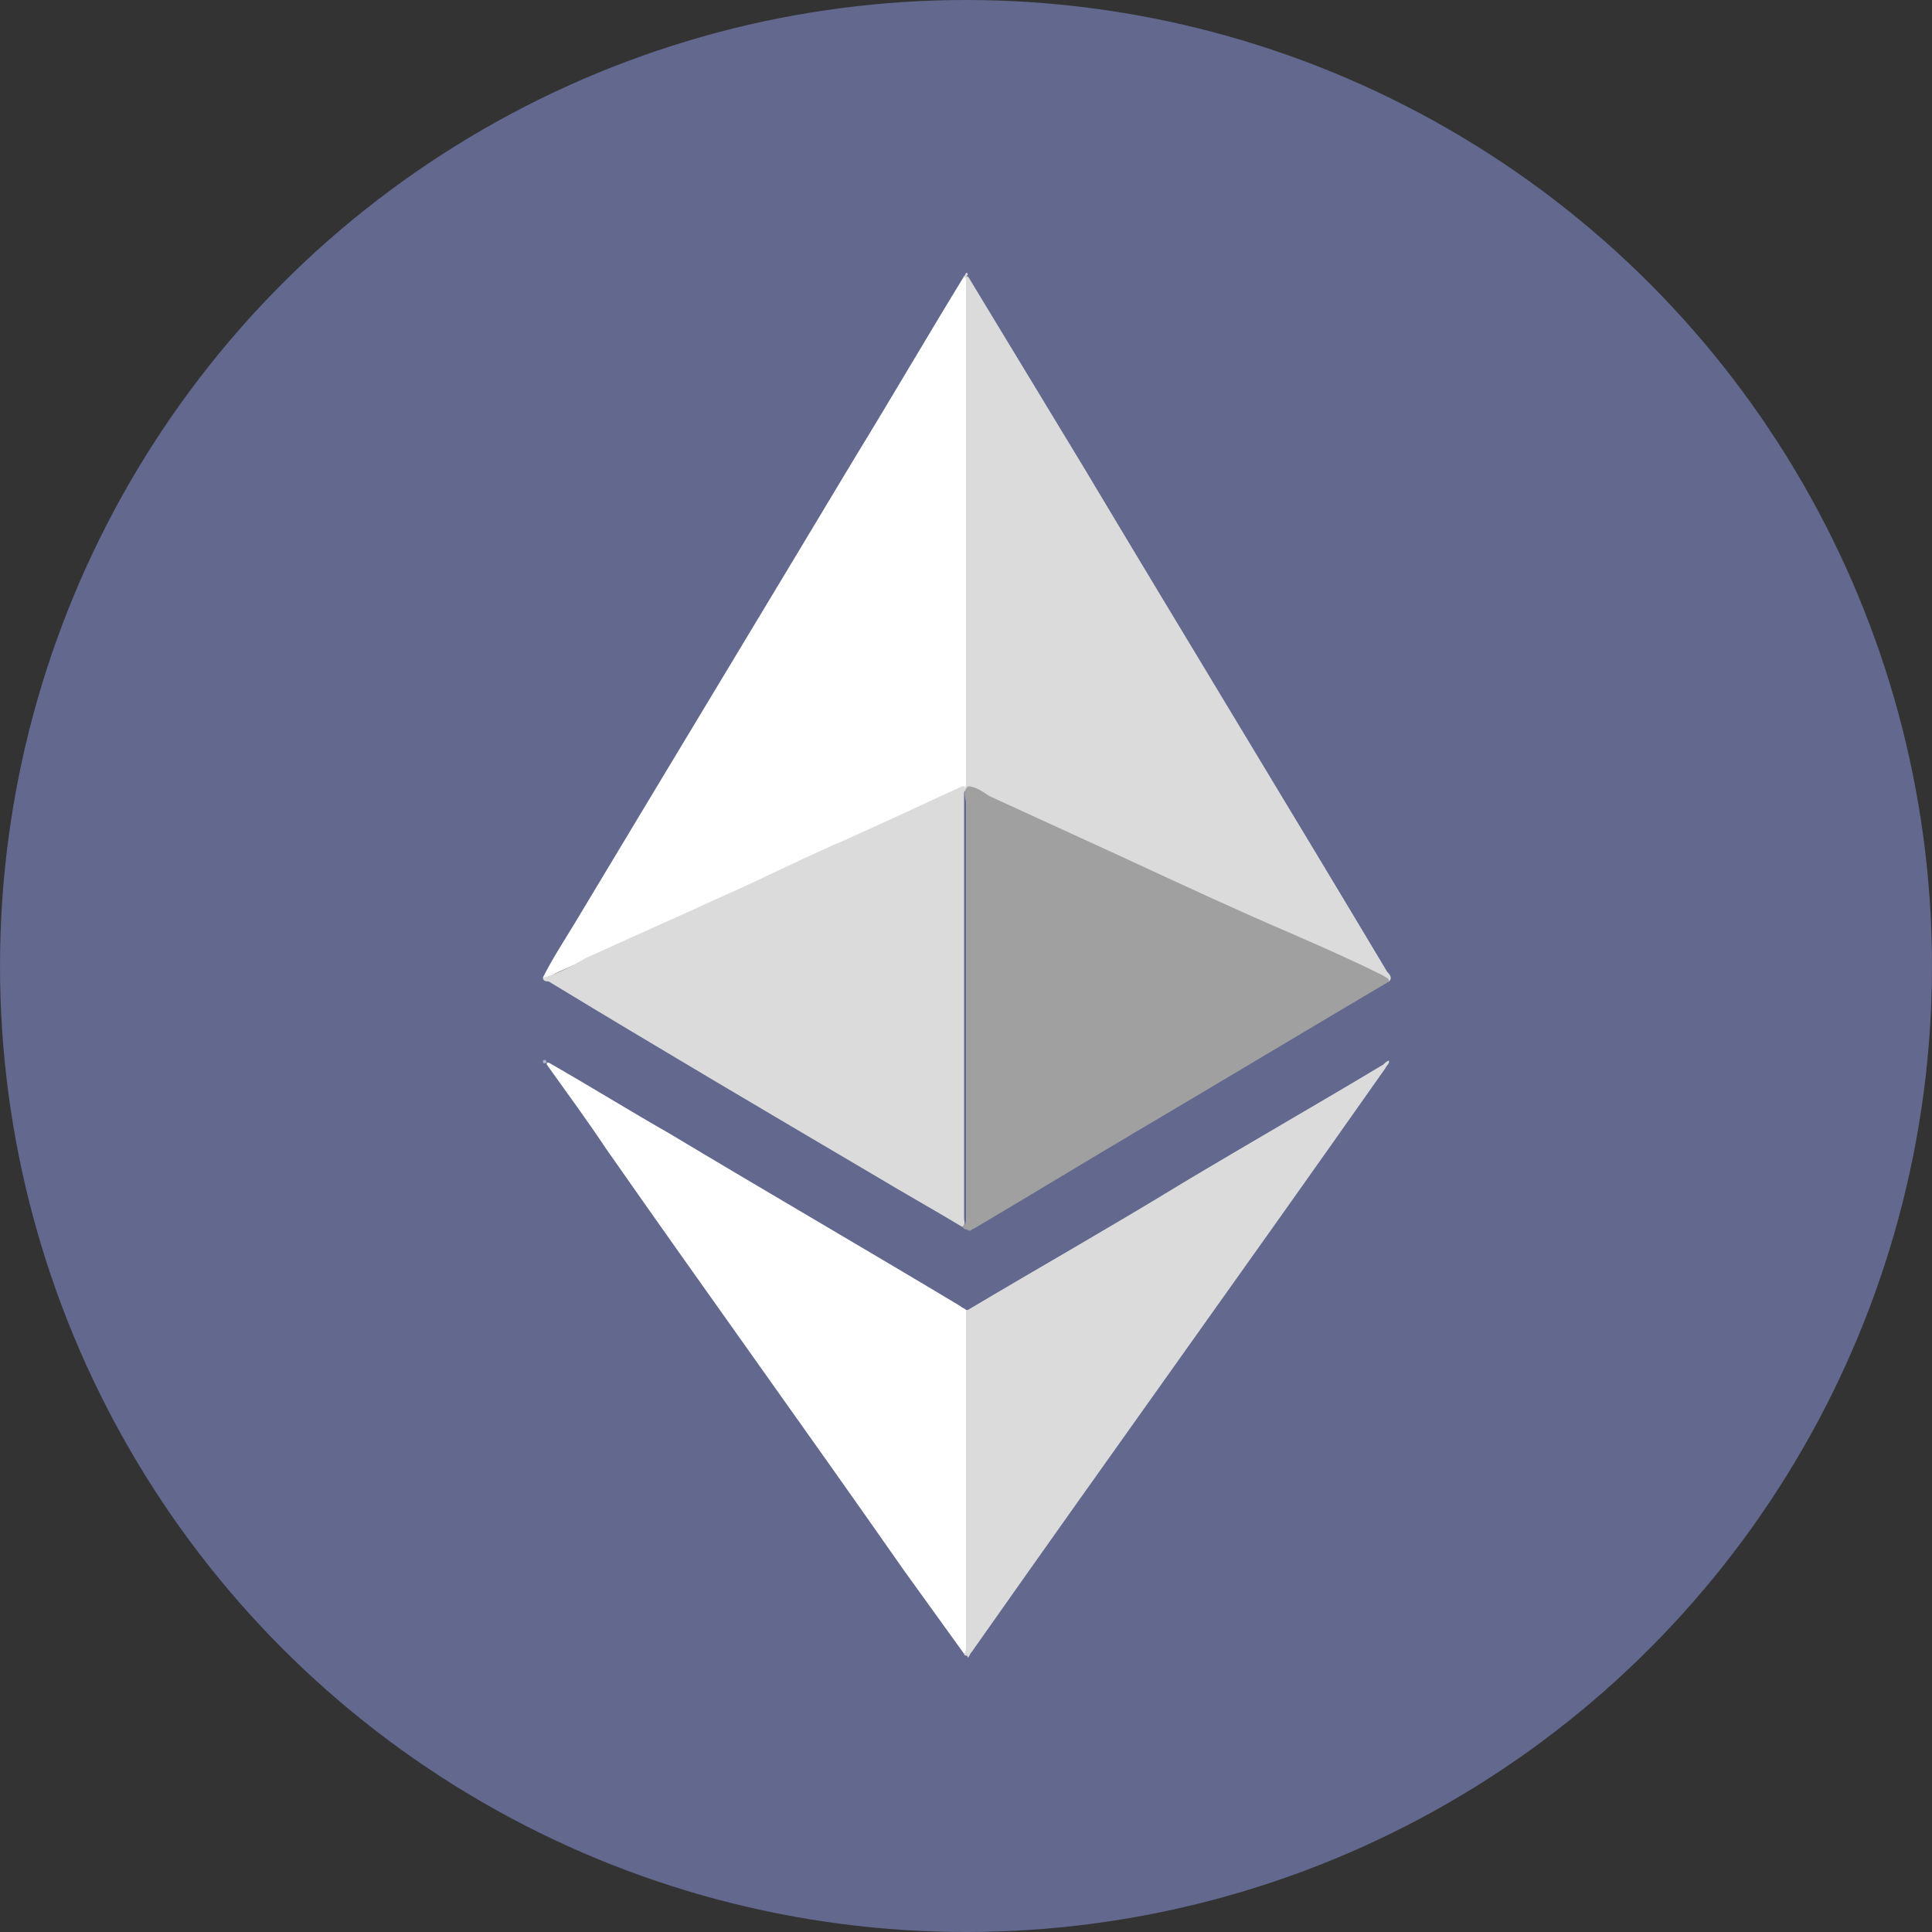
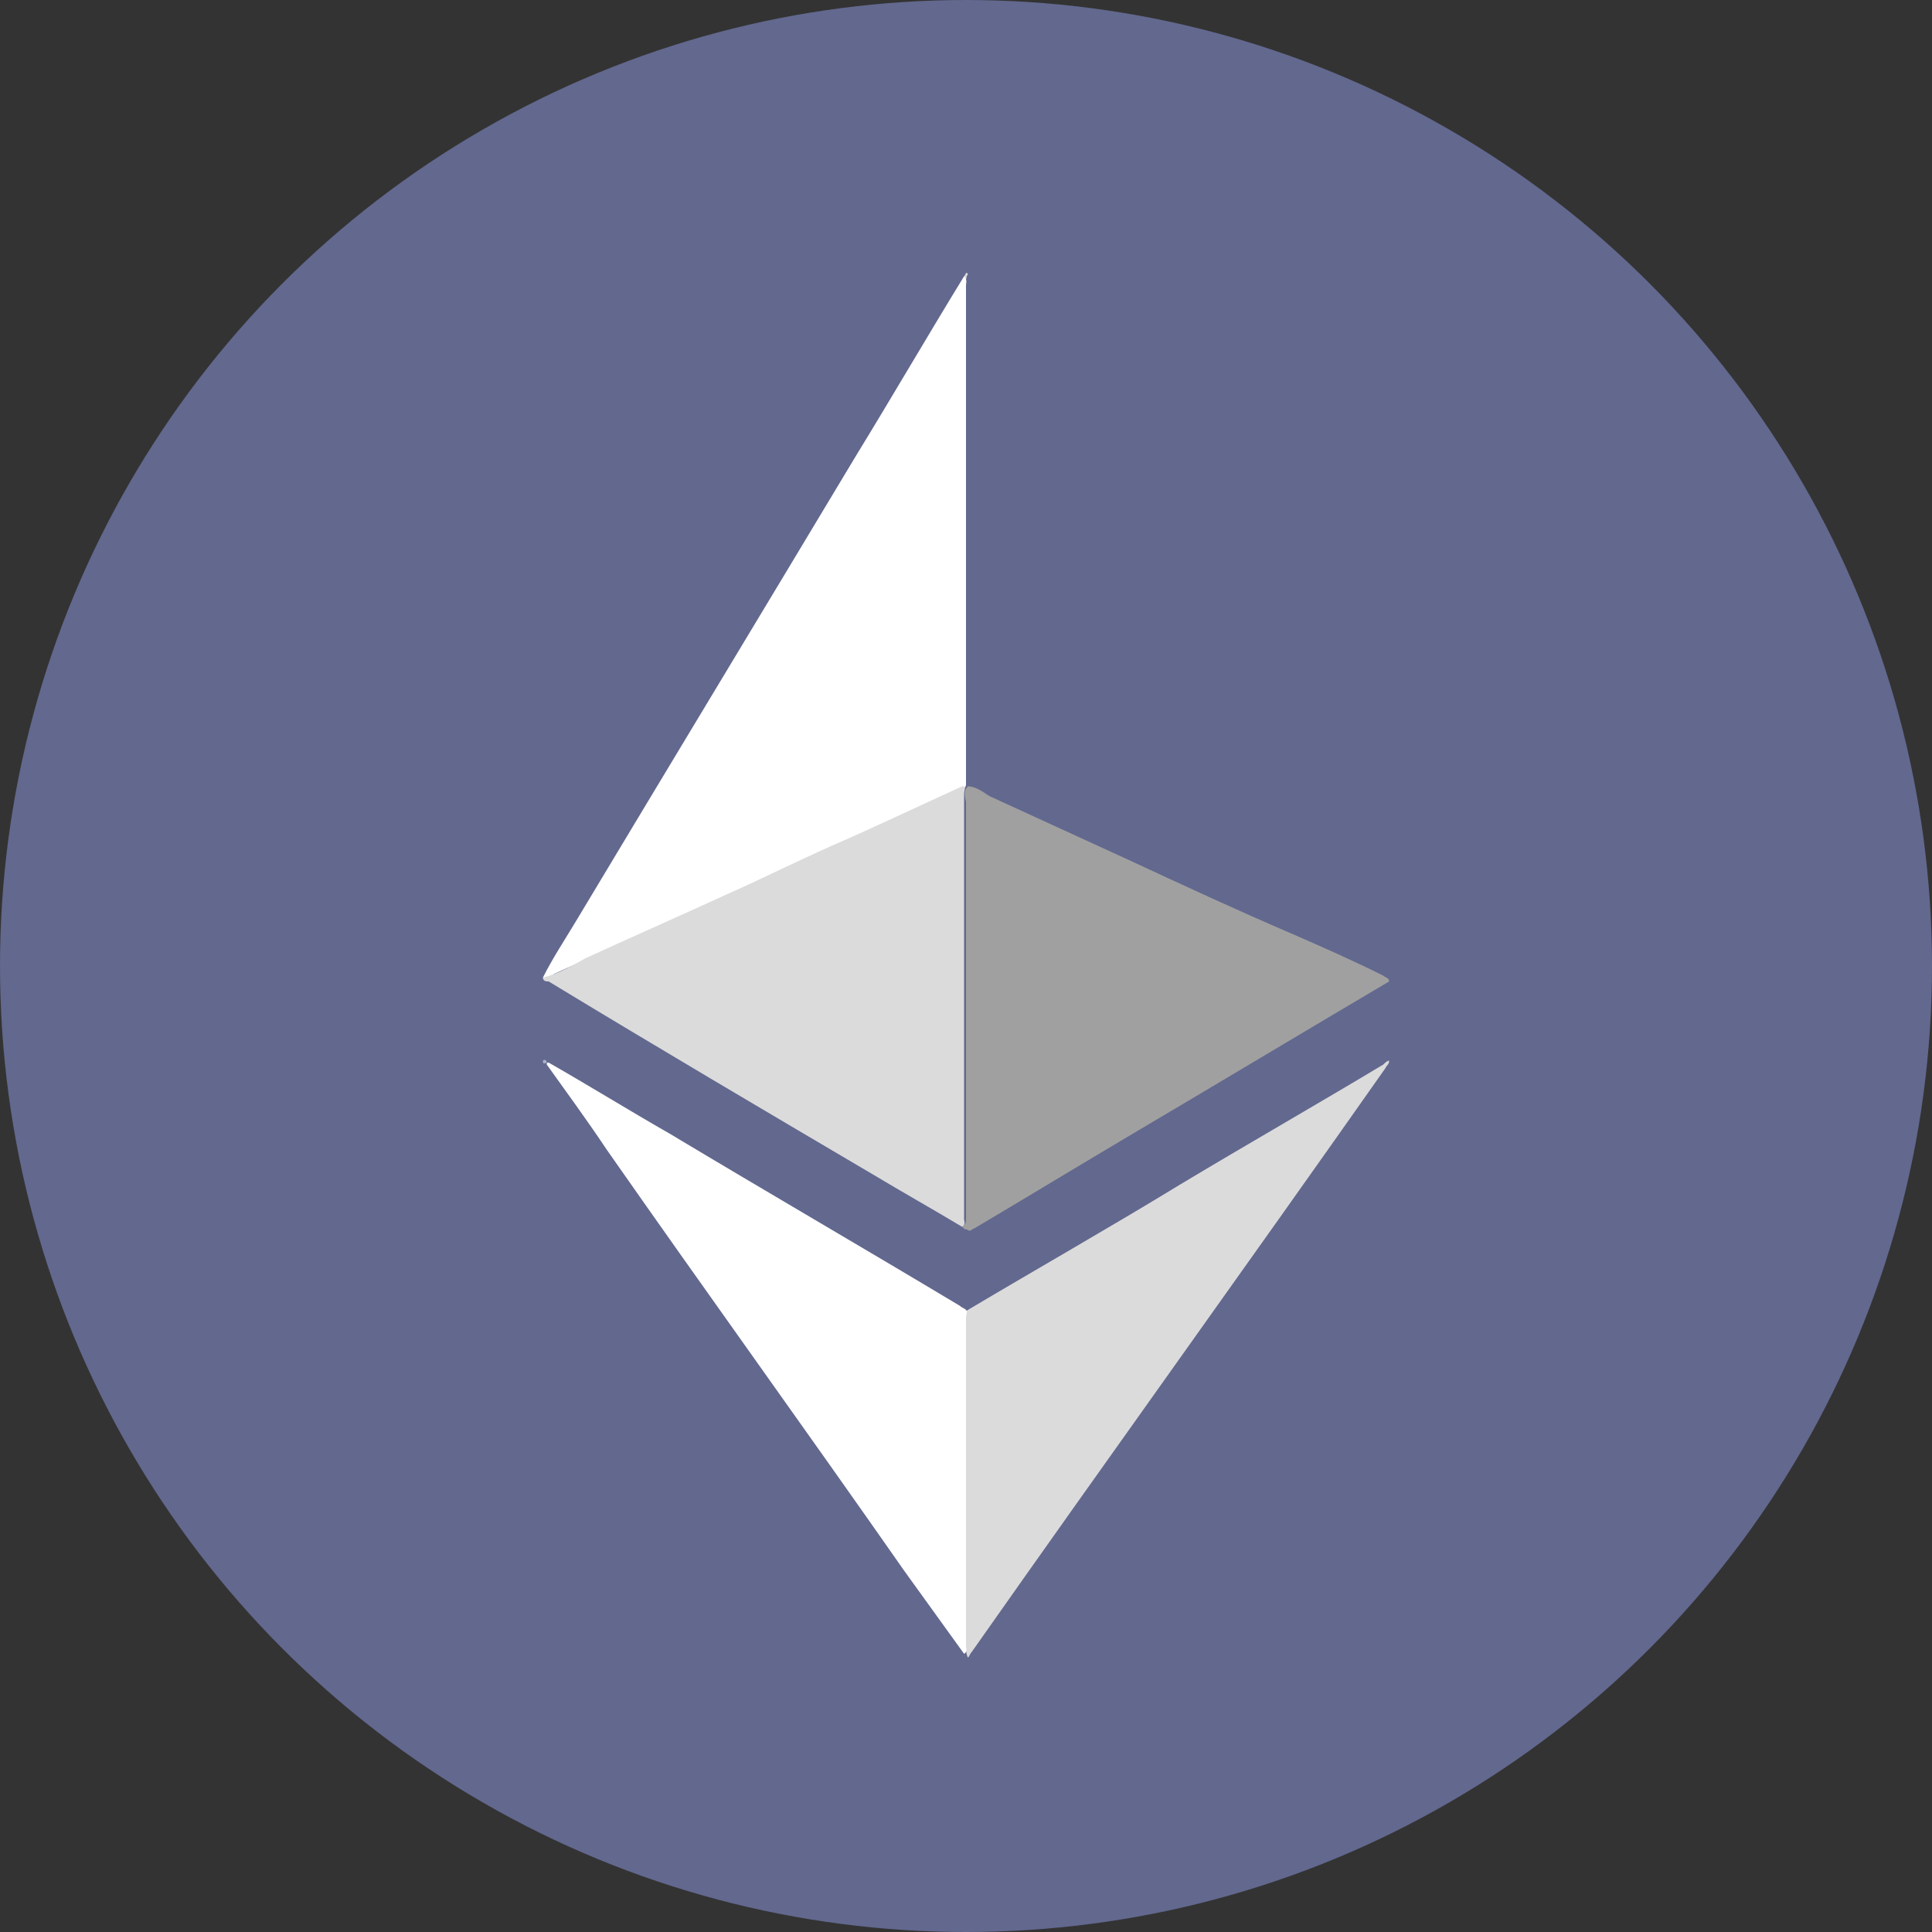
<svg xmlns="http://www.w3.org/2000/svg" version="1.1" id="Слой_1" x="0px" y="0px" viewBox="0 0 100 100" style="enable-background:new 0 0 100 100;" xml:space="preserve" width="100" height="100">
  <rect x="0" y="0" width="100" height="100" fill="#333333" stroke="none" />
  <style type="text/css">
	.st0{fill:#62688E;}
	.st1{fill:#DBDBDB;}
	.st2{fill:#FFFFFF;}
	.st3{fill:#A0A0A0;}
	.st4{fill:#ABB1C8;}
</style>
  <circle class="st0" cx="50" cy="50" r="50" />
  <g>
-     <path class="st1" d="M50.1,14.3c2,3.3,4,6.6,6,9.9c5.2,8.7,10.5,17.4,15.7,26.1c0.1,0.1,0.3,0.3,0.1,0.5c-1.8-0.8-3.6-1.6-5.4-2.4   c-2.1-1-4.3-1.9-6.4-2.9c-1.8-0.8-3.6-1.6-5.4-2.4c-1.5-0.7-3-1.3-4.5-2c-0.1-0.1-0.3-0.1-0.3-0.2c0,0,0-0.1,0-0.1   c0-0.1,0-0.3,0-0.4c0-8.4,0-16.8,0-25.2C49.9,14.7,49.8,14.4,50.1,14.3z" />
    <path class="st2" d="M28.1,50.6c0.5-1,1.1-1.9,1.7-2.9c4.8-8,9.7-16.1,14.5-24.1c1.9-3.1,3.7-6.2,5.6-9.3c0.1,0,0.1,0,0.1,0.1   c0,0.1,0,0.3,0,0.4c0,8.6,0,17.1,0,25.7c0,0,0,0.1,0,0.1c0,0.2-0.2,0.3-0.4,0.3c-1.5,0.7-3,1.4-4.5,2.1c-1.8,0.8-3.6,1.7-5.5,2.5   c-1.9,0.8-3.7,1.7-5.6,2.5c-1.8,0.8-3.5,1.6-5.3,2.4C28.5,50.5,28.4,50.7,28.1,50.6z" />
    <path class="st3" d="M50.1,40.7c0.4,0,0.8,0.3,1.1,0.5c2.4,1.1,4.8,2.2,7.2,3.3c2.8,1.3,5.6,2.6,8.4,3.8c1.6,0.7,3.2,1.4,4.8,2.2   c0.1,0.1,0.3,0.1,0.3,0.3c-4.4,2.6-8.9,5.3-13.3,7.9c-2.7,1.6-5.5,3.3-8.2,4.9c-0.1,0-0.1,0.1-0.2,0.1c-0.2,0-0.2-0.2-0.2-0.3   c0-0.1,0-0.3,0-0.4c0-7.2,0-14.4,0-21.5C49.9,41.1,49.9,40.9,50.1,40.7z" />
    <path class="st1" d="M28.1,50.6c0.8-0.2,1.5-0.6,2.2-1c2.4-1.1,4.9-2.2,7.3-3.3c1.8-0.8,3.6-1.7,5.4-2.5c2.3-1,4.6-2.1,6.8-3.1   c0,0,0.1,0,0.1,0c0.1,0.1,0,0.2,0,0.4c0,7.3,0,14.7,0,22c0,0.1,0.1,0.3-0.1,0.4c-1.5-0.9-3.1-1.8-4.6-2.7   c-5.6-3.3-11.2-6.6-16.8-10C28.3,50.8,28.1,50.8,28.1,50.6z" />
    <path class="st1" d="M50.1,67.8c3.7-2.2,7.4-4.3,11-6.5c3.5-2.1,7-4.1,10.5-6.2c0.1-0.1,0.2-0.2,0.3-0.2c0,0.2-0.1,0.2-0.2,0.4   c-7.1,10.1-14.3,20.1-21.4,30.2c-0.1,0.1-0.1,0.2-0.2,0.3c-0.1-0.2-0.1-0.4-0.1-0.6c0-5.6,0-11.3,0-16.9   C49.9,68.1,49.9,67.9,50.1,67.8z" />
    <path class="st2" d="M49.9,85.6c-1-1.4-2.1-2.9-3.1-4.3C41.7,74,36.5,66.8,31.4,59.5c-1-1.5-2.1-3-3.1-4.4c0-0.1,0-0.1,0.1-0.1   c2.1,1.2,4.2,2.5,6.3,3.7c5,3,10,5.9,15,8.9c0.1,0.1,0.2,0.1,0.3,0.2c0.1,0.1,0,0.2,0,0.4c0,5.7,0,11.4,0,17   C50,85.3,50.1,85.5,49.9,85.6z" />
    <path class="st1" d="M50,40.6c0-8.6,0-17.2,0-25.8c0-0.2,0.1-0.3-0.1-0.5c0.1-0.1,0.1-0.3,0.2-0.1c-0.1,0.1-0.1,0.3-0.1,0.5   C50,23.4,50,32,50,40.6C50,40.7,50,40.7,50,40.6z" />
    <path class="st3" d="M50,40.6C50,40.6,50,40.6,50,40.6C50,40.7,50,40.7,50,40.6C50,48.2,50,55.7,50,63.2c0,0.1,0,0.3,0.1,0.4   c-0.1,0.1-0.2,0-0.3-0.1C50,63.4,50,63.2,50,63C50,55.6,50,48.1,50,40.6C50,40.7,50,40.7,50,40.6z" />
-     <path class="st1" d="M49.9,85.6c0.1-0.1,0.1-0.3,0.1-0.4c0-5.8,0-11.6,0-17.4c0,0,0.1,0,0.1,0c0,4.3,0,8.6,0,12.8   c0,1.7,0,3.4,0,5.1C50,85.7,49.9,85.7,49.9,85.6z" />
    <path class="st4" d="M28.3,55C28.3,55,28.3,55.1,28.3,55c-0.2,0.1-0.2,0-0.2-0.1C28.2,54.8,28.3,54.9,28.3,55z" />
  </g>
</svg>